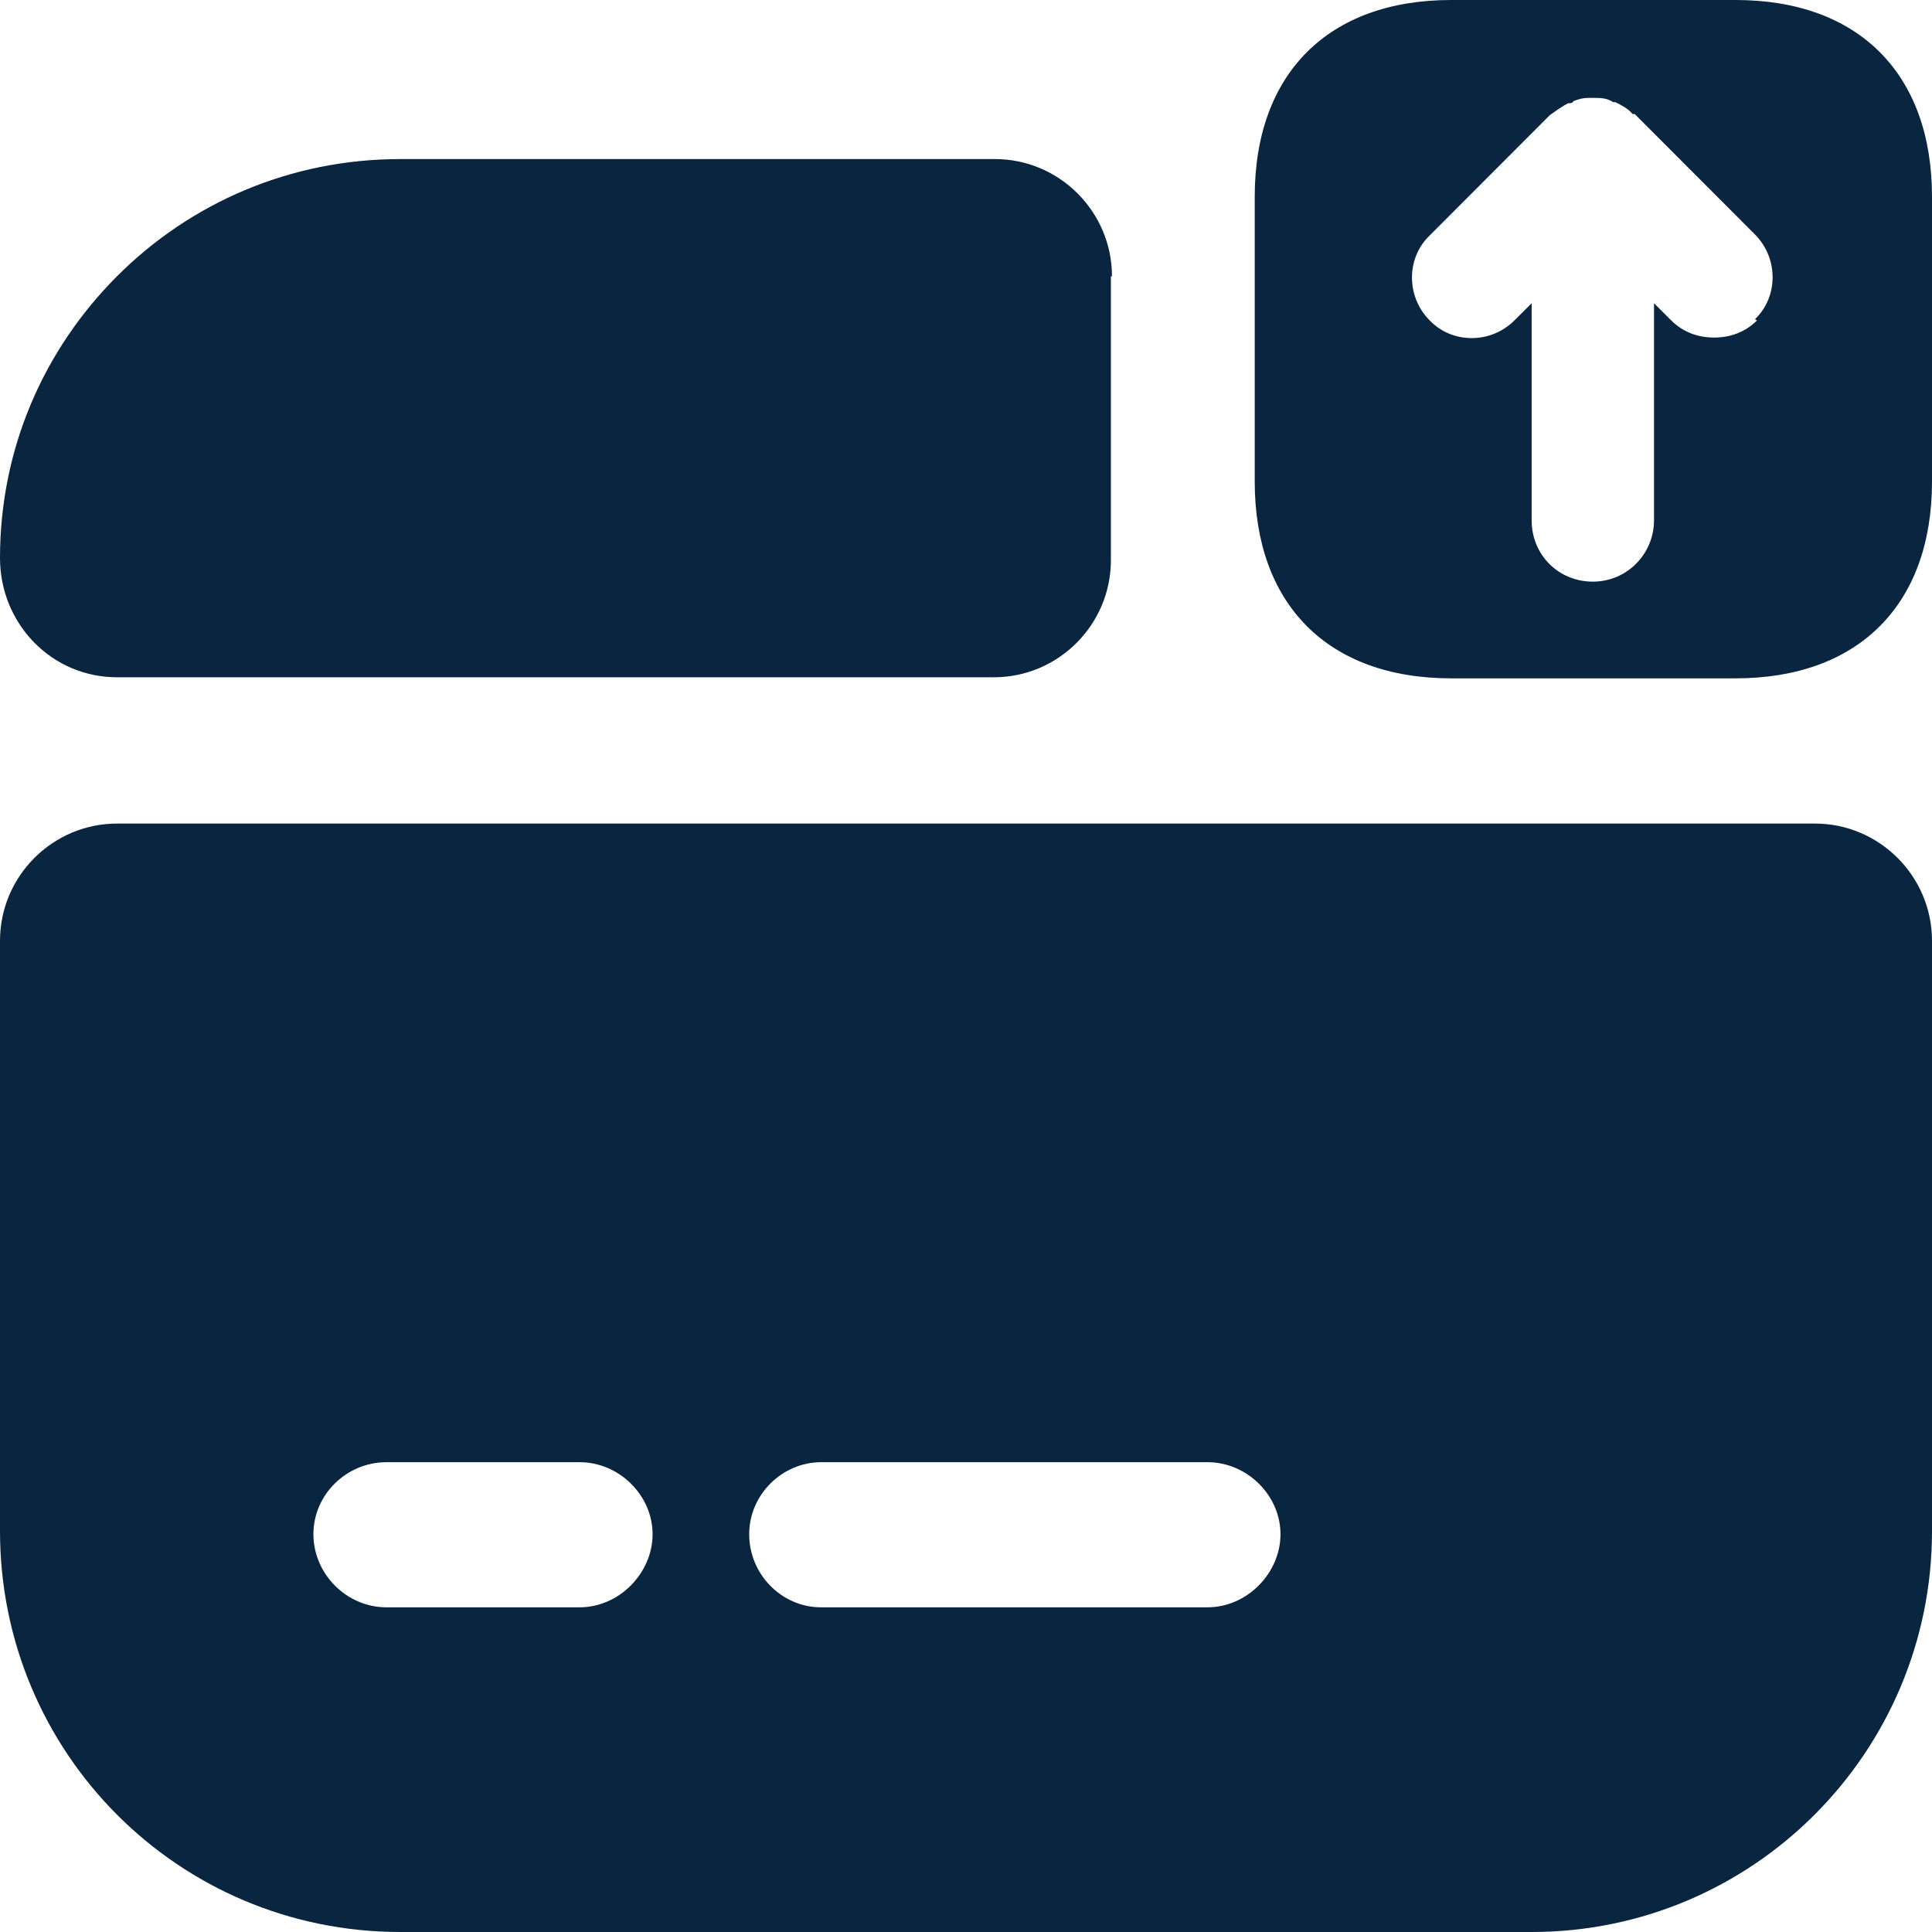
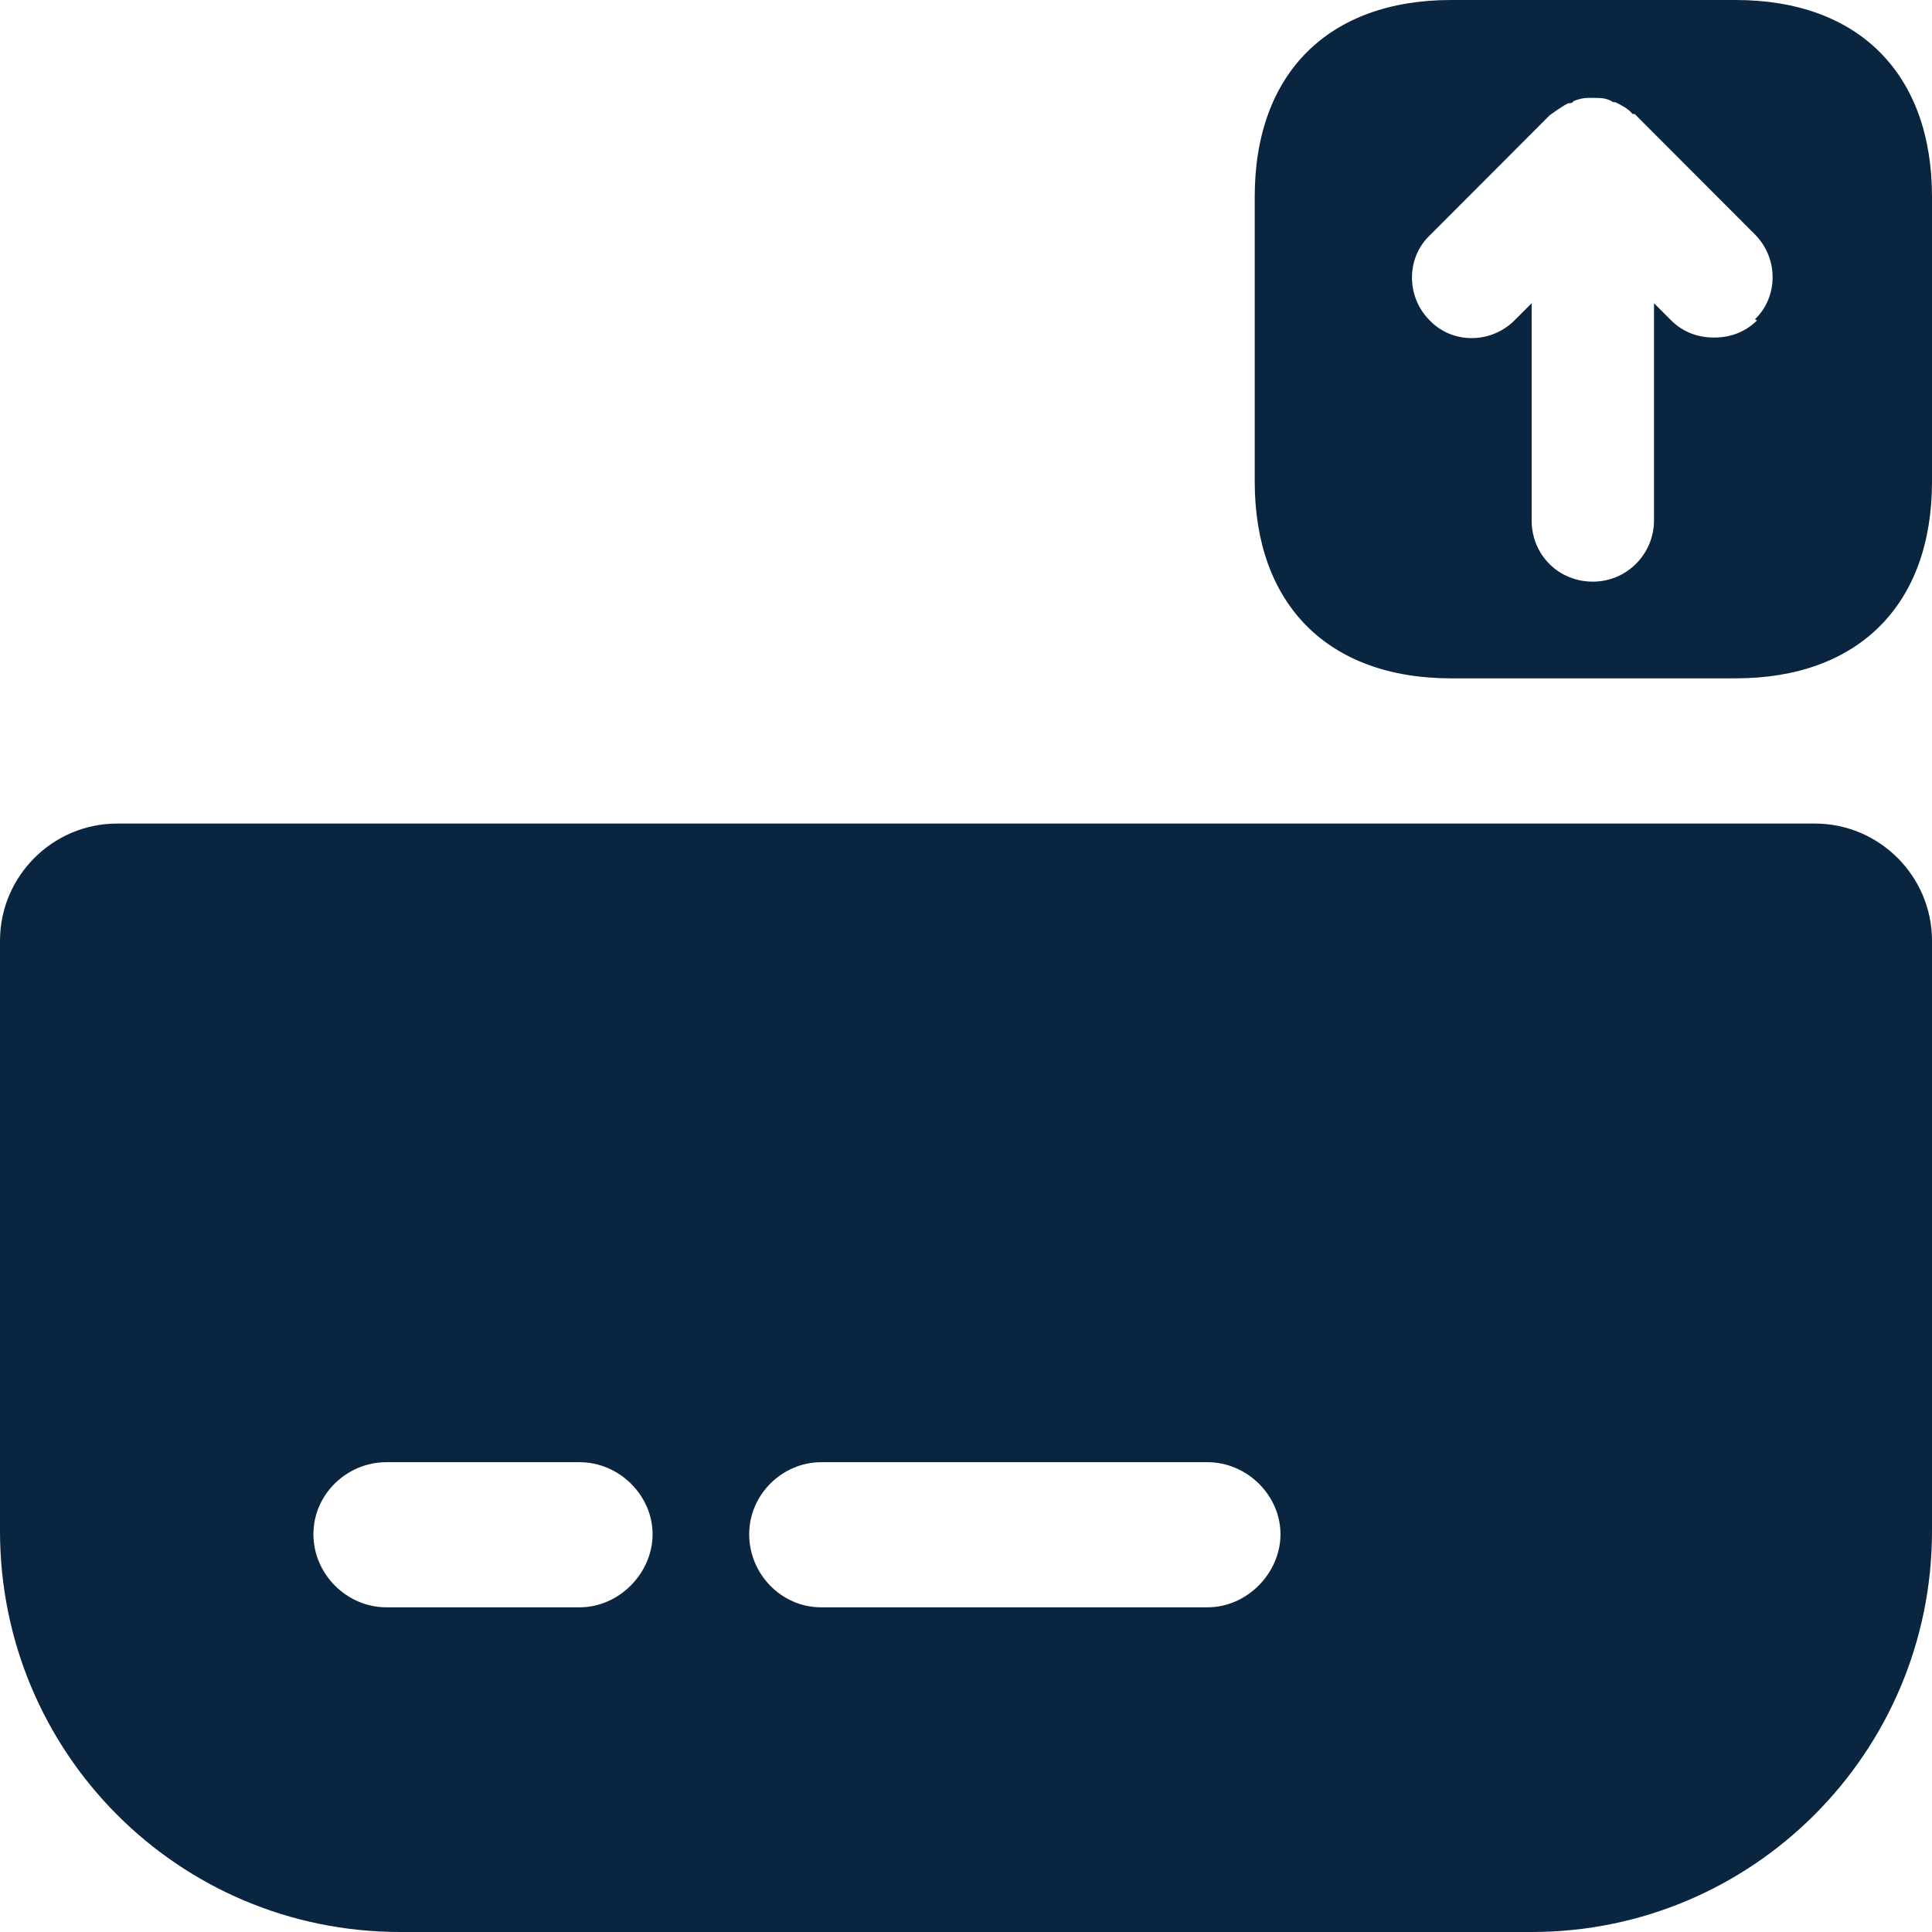
<svg xmlns="http://www.w3.org/2000/svg" width="18" height="18" viewBox="0 0 18 18" fill="none">
  <path d="M16.17 0H13.52C12.38 0 11.69 0.681 11.69 1.833V4.487C11.69 5.629 12.37 6.32 13.52 6.32H16.17C17.31 6.32 18 5.639 18 4.487V1.833C18 0.691 17.32 0 16.17 0ZM16.37 2.985C16.26 3.095 16.12 3.145 15.97 3.145C15.82 3.145 15.68 3.095 15.57 2.985L15.41 2.825V4.848C15.41 5.159 15.16 5.419 14.84 5.419C14.52 5.419 14.27 5.169 14.27 4.848V2.825L14.11 2.985C13.89 3.205 13.53 3.205 13.32 2.985C13.1 2.765 13.1 2.404 13.32 2.194L14.44 1.072C14.44 1.072 14.55 0.992 14.61 0.962C14.63 0.962 14.65 0.962 14.66 0.942C14.71 0.922 14.75 0.912 14.8 0.912H14.85C14.91 0.912 14.97 0.912 15.03 0.952H15.05C15.11 0.982 15.17 1.012 15.21 1.062C15.21 1.062 15.217 1.062 15.23 1.062L16.35 2.184C16.57 2.404 16.57 2.765 16.35 2.975L16.37 2.985Z" fill="#0A2540" />
  <path d="M0 8.755V14.264C0 16.327 1.66 18 3.73 18H14.27C16.33 18 18 16.327 18 14.264V8.765C18 8.164 17.51 7.673 16.91 7.673H1.09C0.49 7.673 0 8.164 0 8.765V8.755ZM5.4 14.975H3.6C3.23 14.975 2.92 14.665 2.92 14.294C2.92 13.923 3.23 13.623 3.6 13.623H5.4C5.77 13.623 6.08 13.933 6.08 14.294C6.08 14.655 5.77 14.975 5.4 14.975ZM11.25 14.975H7.65C7.28 14.975 6.98 14.665 6.98 14.294C6.98 13.923 7.29 13.623 7.65 13.623H11.25C11.62 13.623 11.93 13.933 11.93 14.294C11.93 14.655 11.62 14.975 11.25 14.975Z" fill="#0A2540" />
-   <path d="M10.35 2.574V5.219C10.35 5.82 9.86 6.31 9.26 6.31H1.09C0.48 6.31 0 5.81 0 5.199C0 4.177 0.41 3.255 1.09 2.574C1.77 1.893 2.7 1.482 3.73 1.482H9.27C9.87 1.482 10.36 1.973 10.36 2.574H10.35Z" fill="#0A2540" />
</svg>